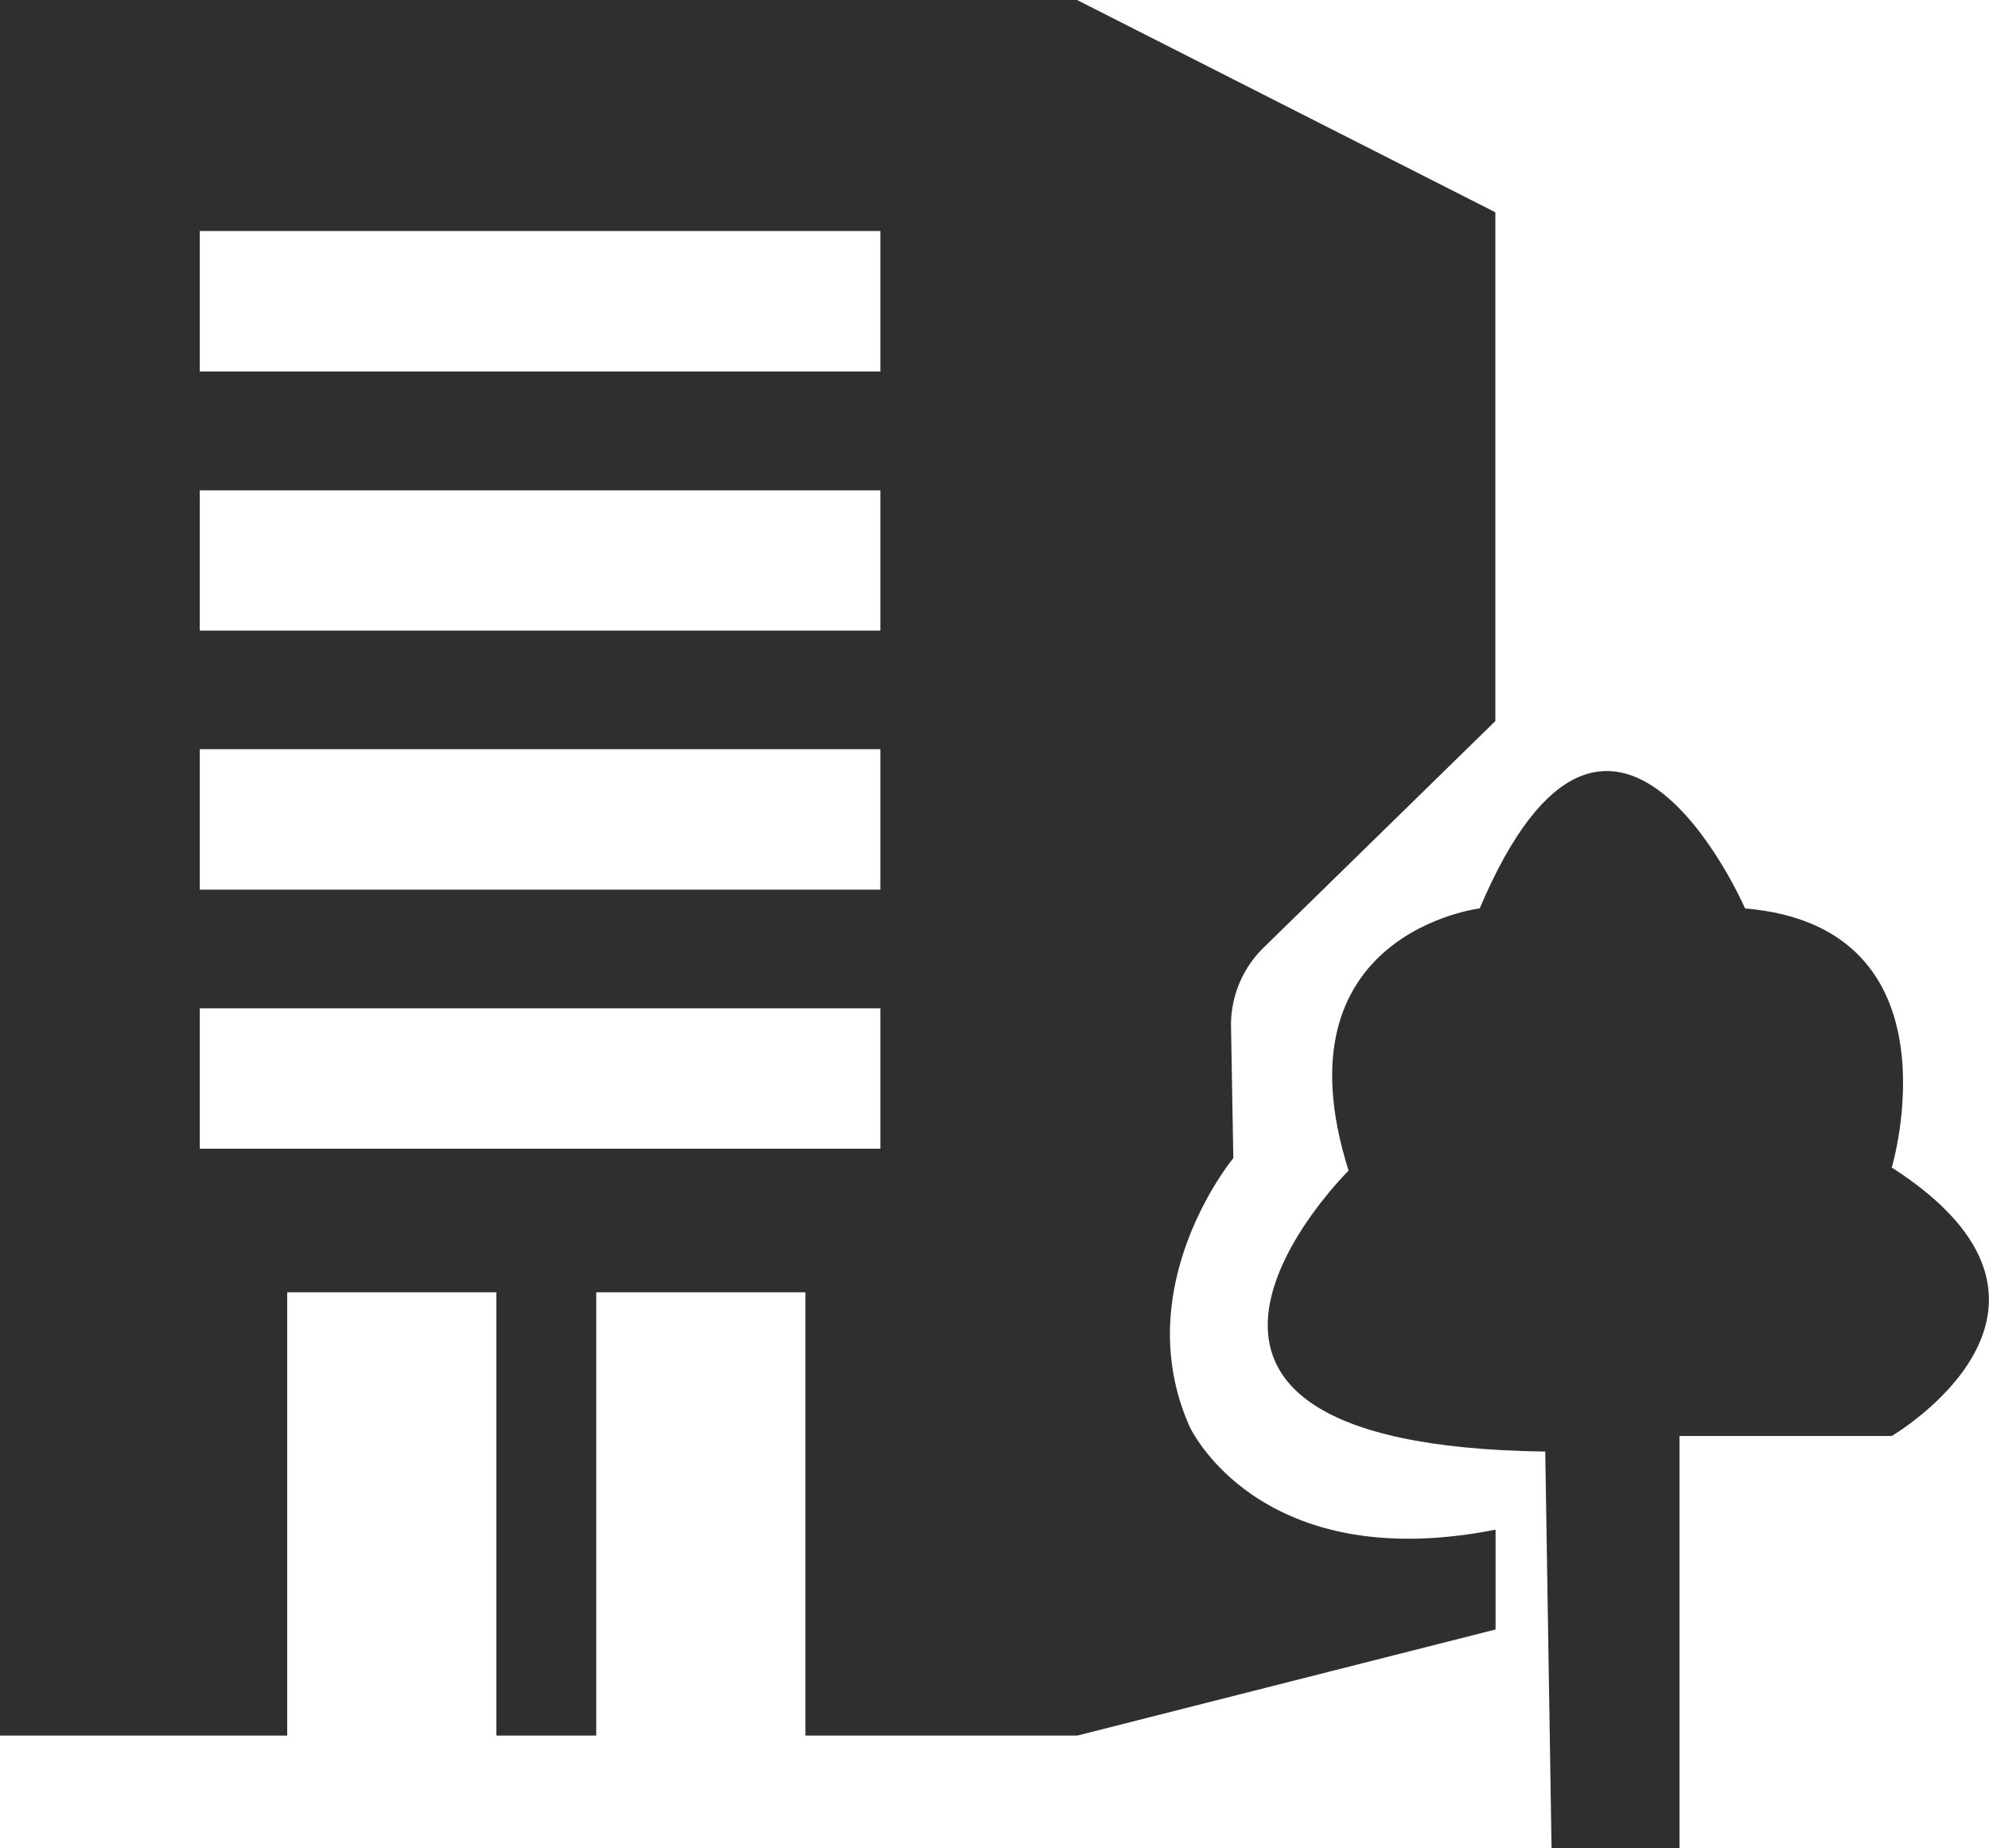
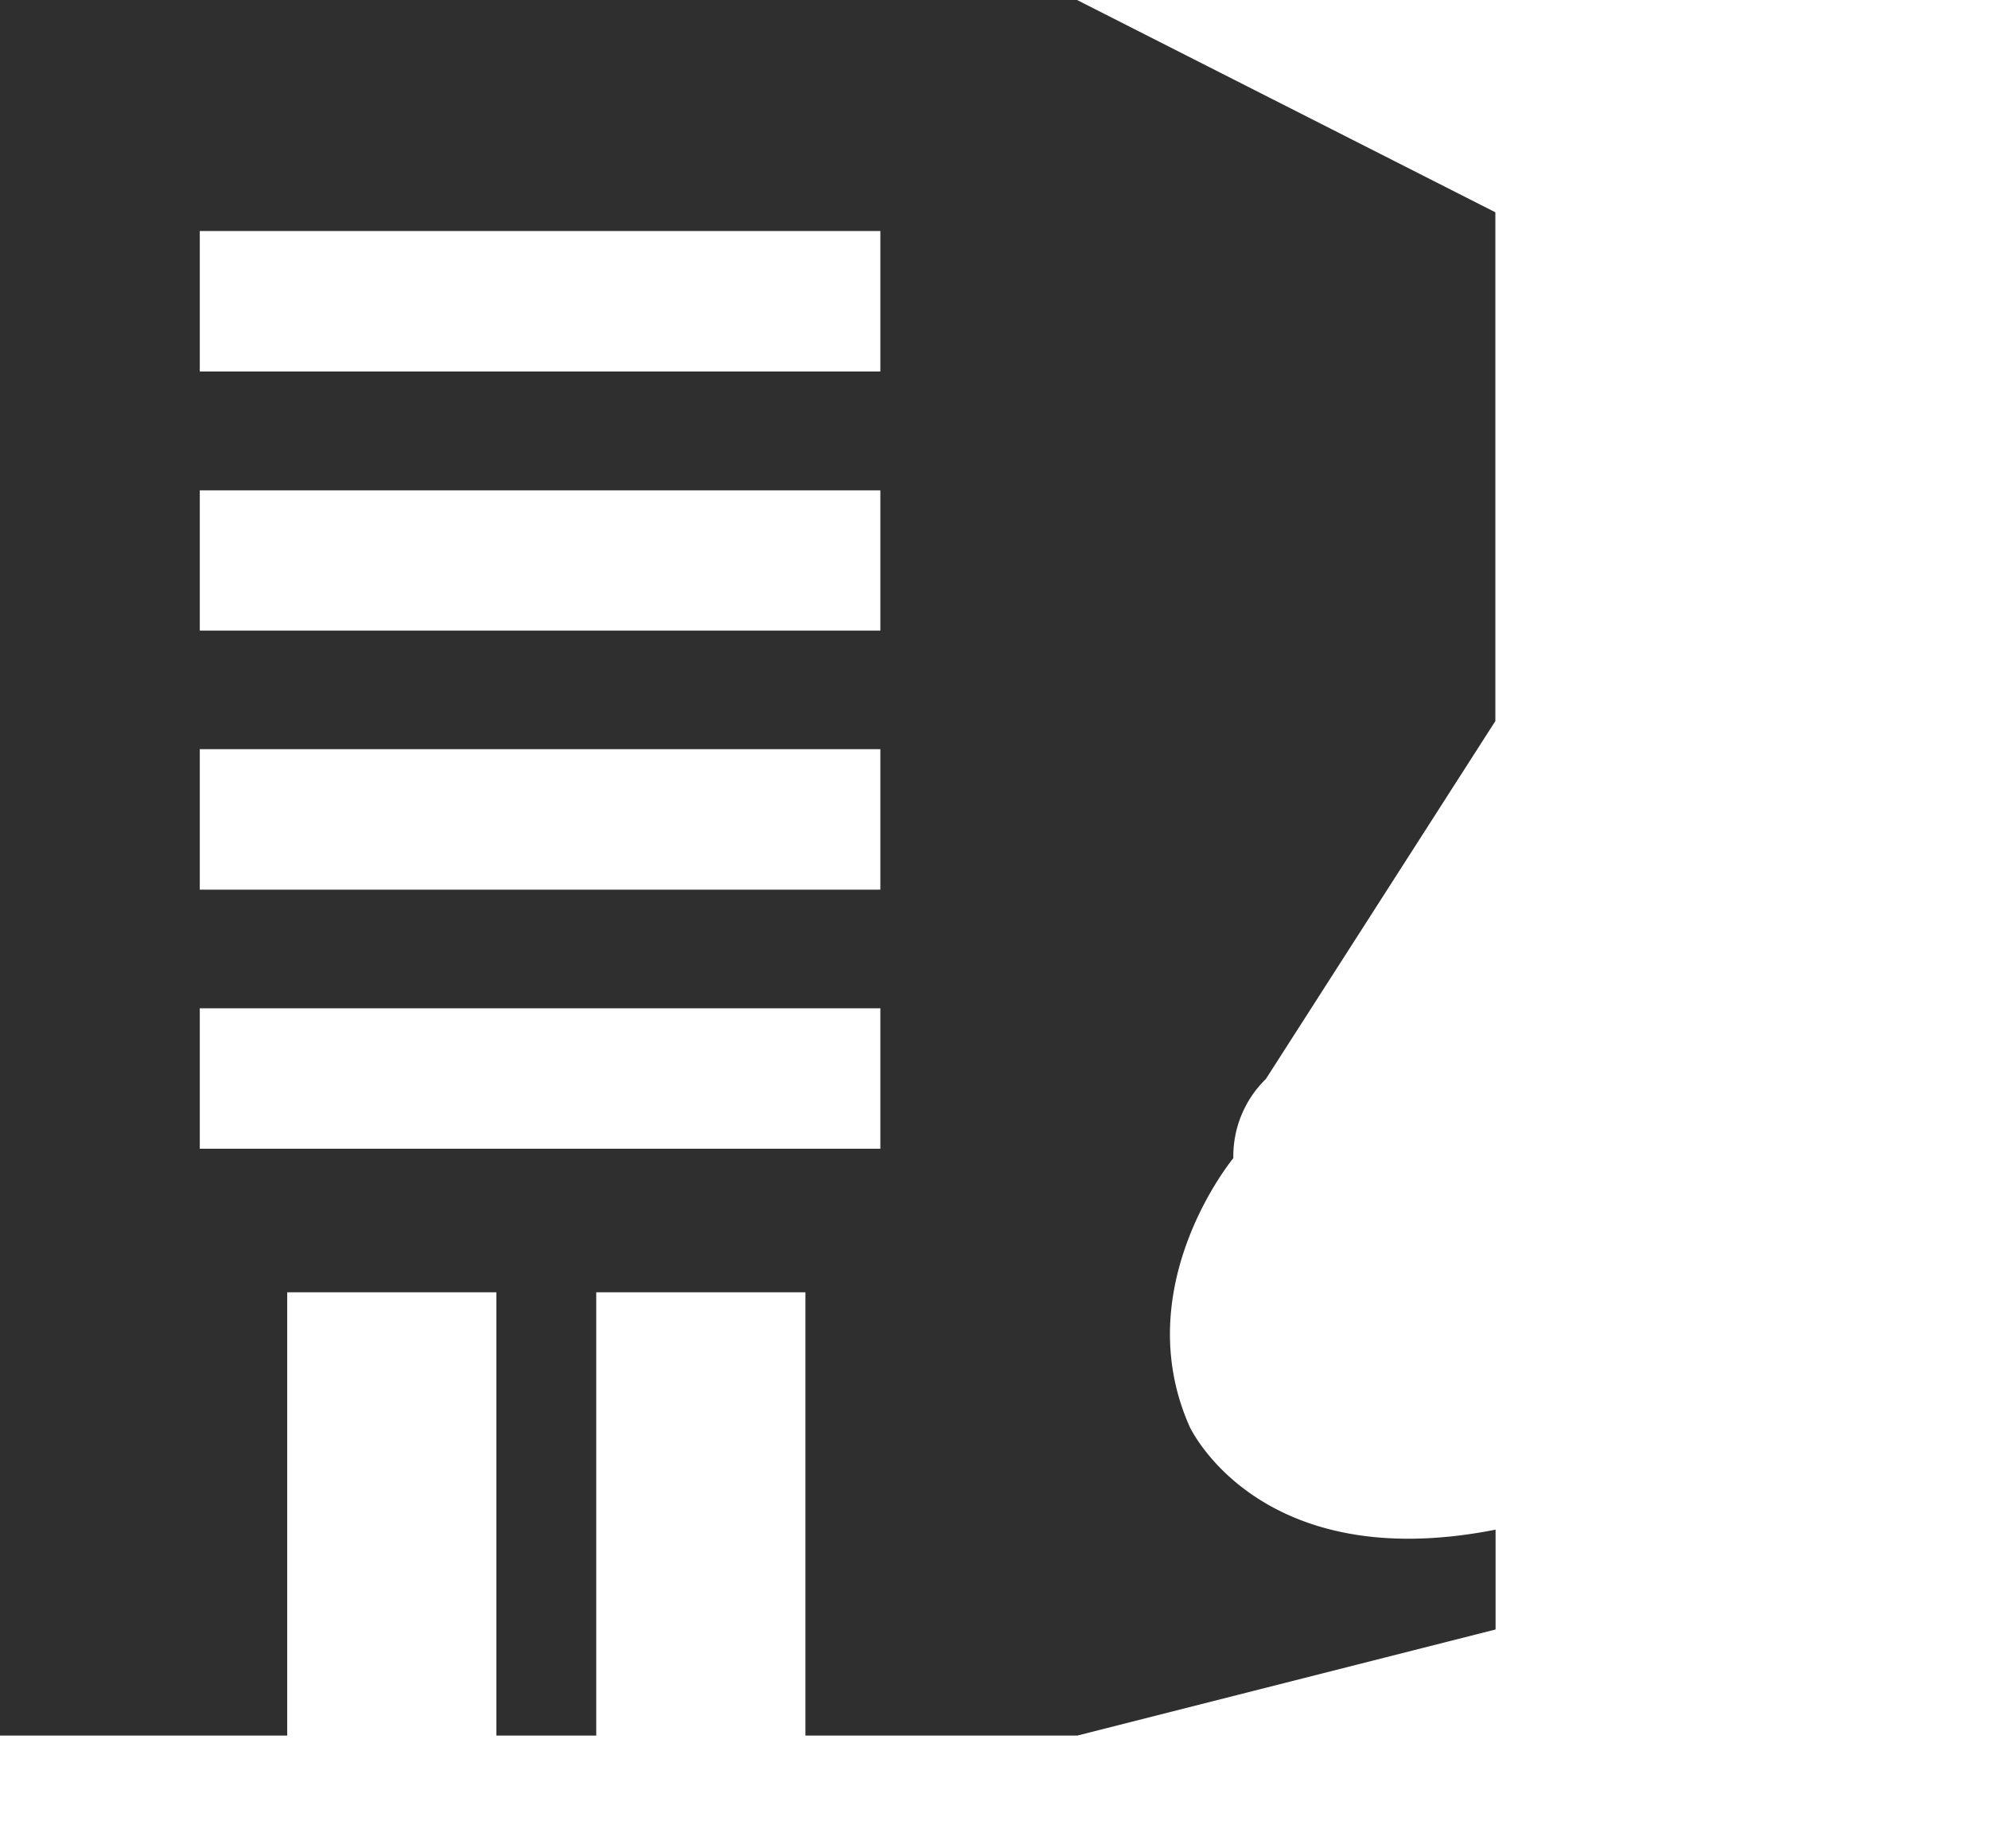
<svg xmlns="http://www.w3.org/2000/svg" width="37.315" height="34.673" viewBox="0 0 37.315 34.673">
  <defs>
    <clipPath id="a">
      <rect width="37.315" height="34.673" fill="#2f2f2f" />
    </clipPath>
  </defs>
  <g clip-path="url(#a)">
-     <path d="M311.34,206.331h2.4V198.6h3.983s4.1-2.4,0-5.037c0,0,1.347-4.51-2.753-4.861,0,0-2.518-5.8-4.978,0,0,0-3.866.469-2.46,4.92,0,0-5.213,5.154,3.69,5.271Z" transform="translate(-282.232 -171.658)" fill="#2f2f2f" />
-     <path d="M28.054,13.529V3.983L20.206,0H0V32.564H5.388V24.247H9.312v8.317h1.874V24.247h3.924v8.317h5.1l7.848-1.991V28.7c-4.451.879-5.74-1.933-5.74-1.933-1.171-2.636.82-5.037.82-5.037l-.043-2.464a2.027,2.027,0,0,1,.611-1.486ZM16.516,21.553H3.748V18.918H16.516Zm0-4.861H3.748V14.056H16.516Zm0-4.861H3.748V9.2H16.516Zm0-4.861H3.748V4.334H16.516Z" fill="#2f2f2f" />
+     <path d="M28.054,13.529V3.983L20.206,0H0V32.564H5.388V24.247H9.312v8.317h1.874V24.247h3.924v8.317h5.1l7.848-1.991V28.7c-4.451.879-5.74-1.933-5.74-1.933-1.171-2.636.82-5.037.82-5.037a2.027,2.027,0,0,1,.611-1.486ZM16.516,21.553H3.748V18.918H16.516Zm0-4.861H3.748V14.056H16.516Zm0-4.861H3.748V9.2H16.516Zm0-4.861H3.748V4.334H16.516Z" fill="#2f2f2f" />
  </g>
</svg>